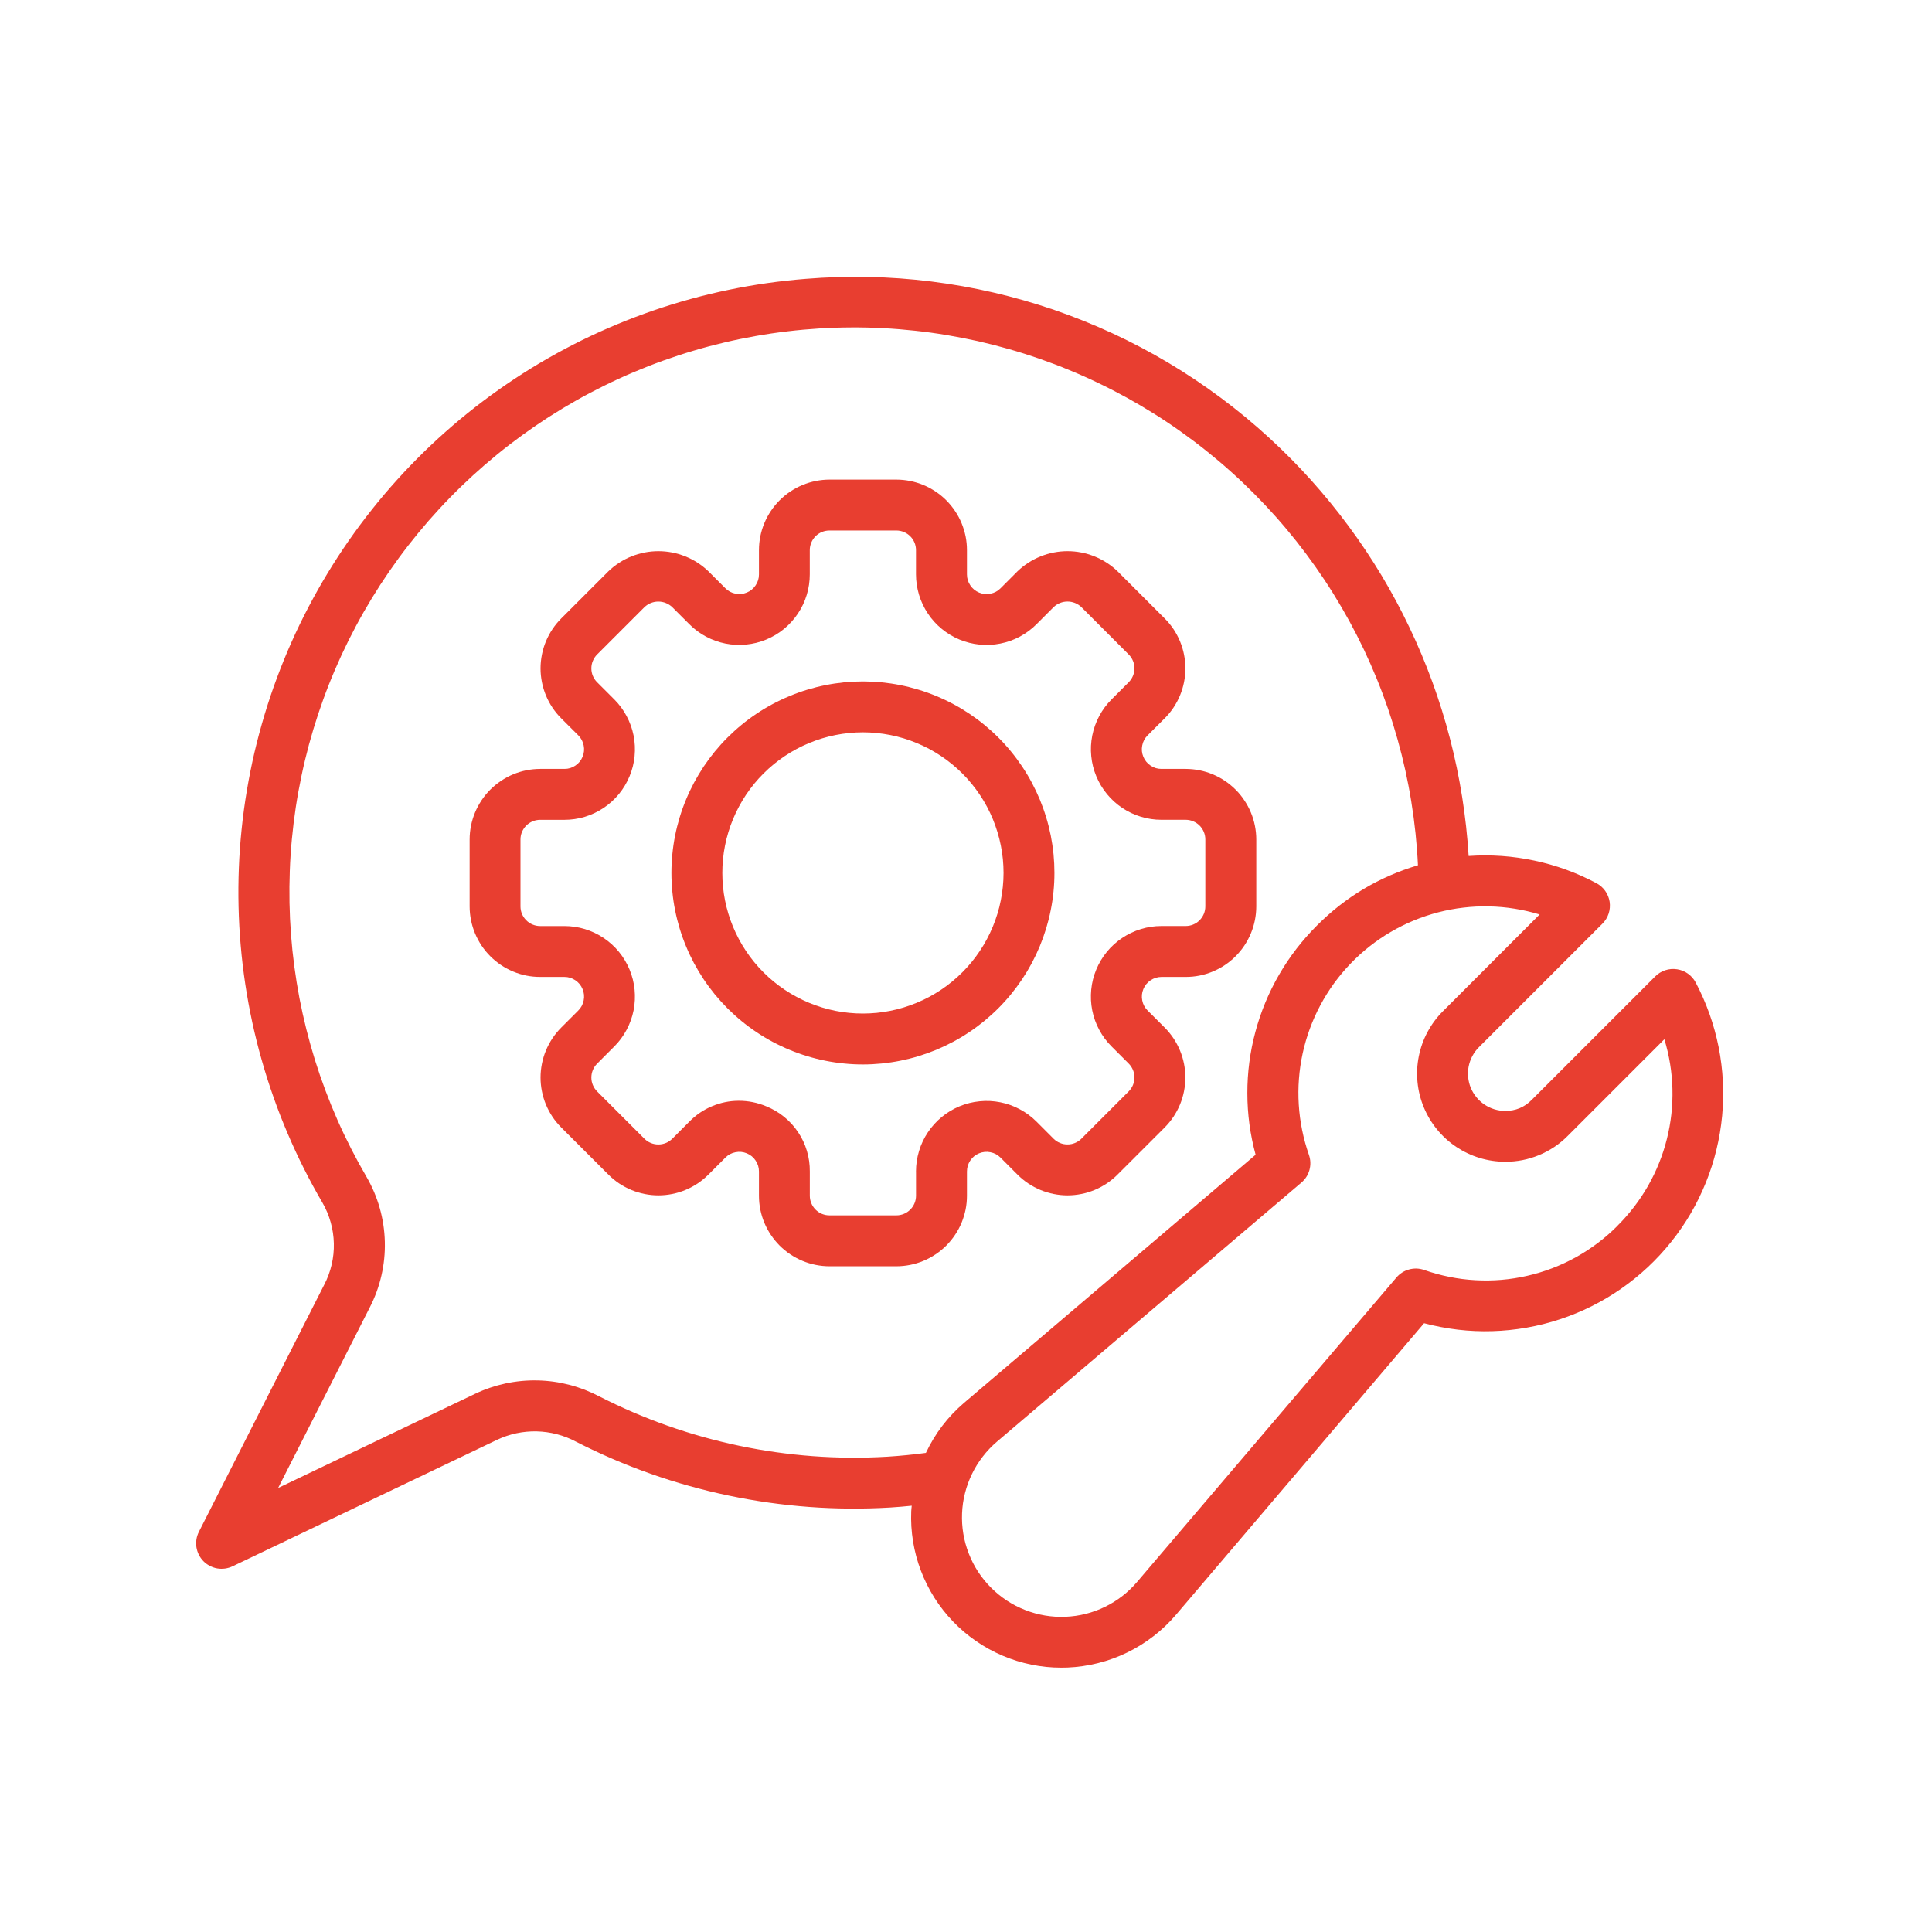
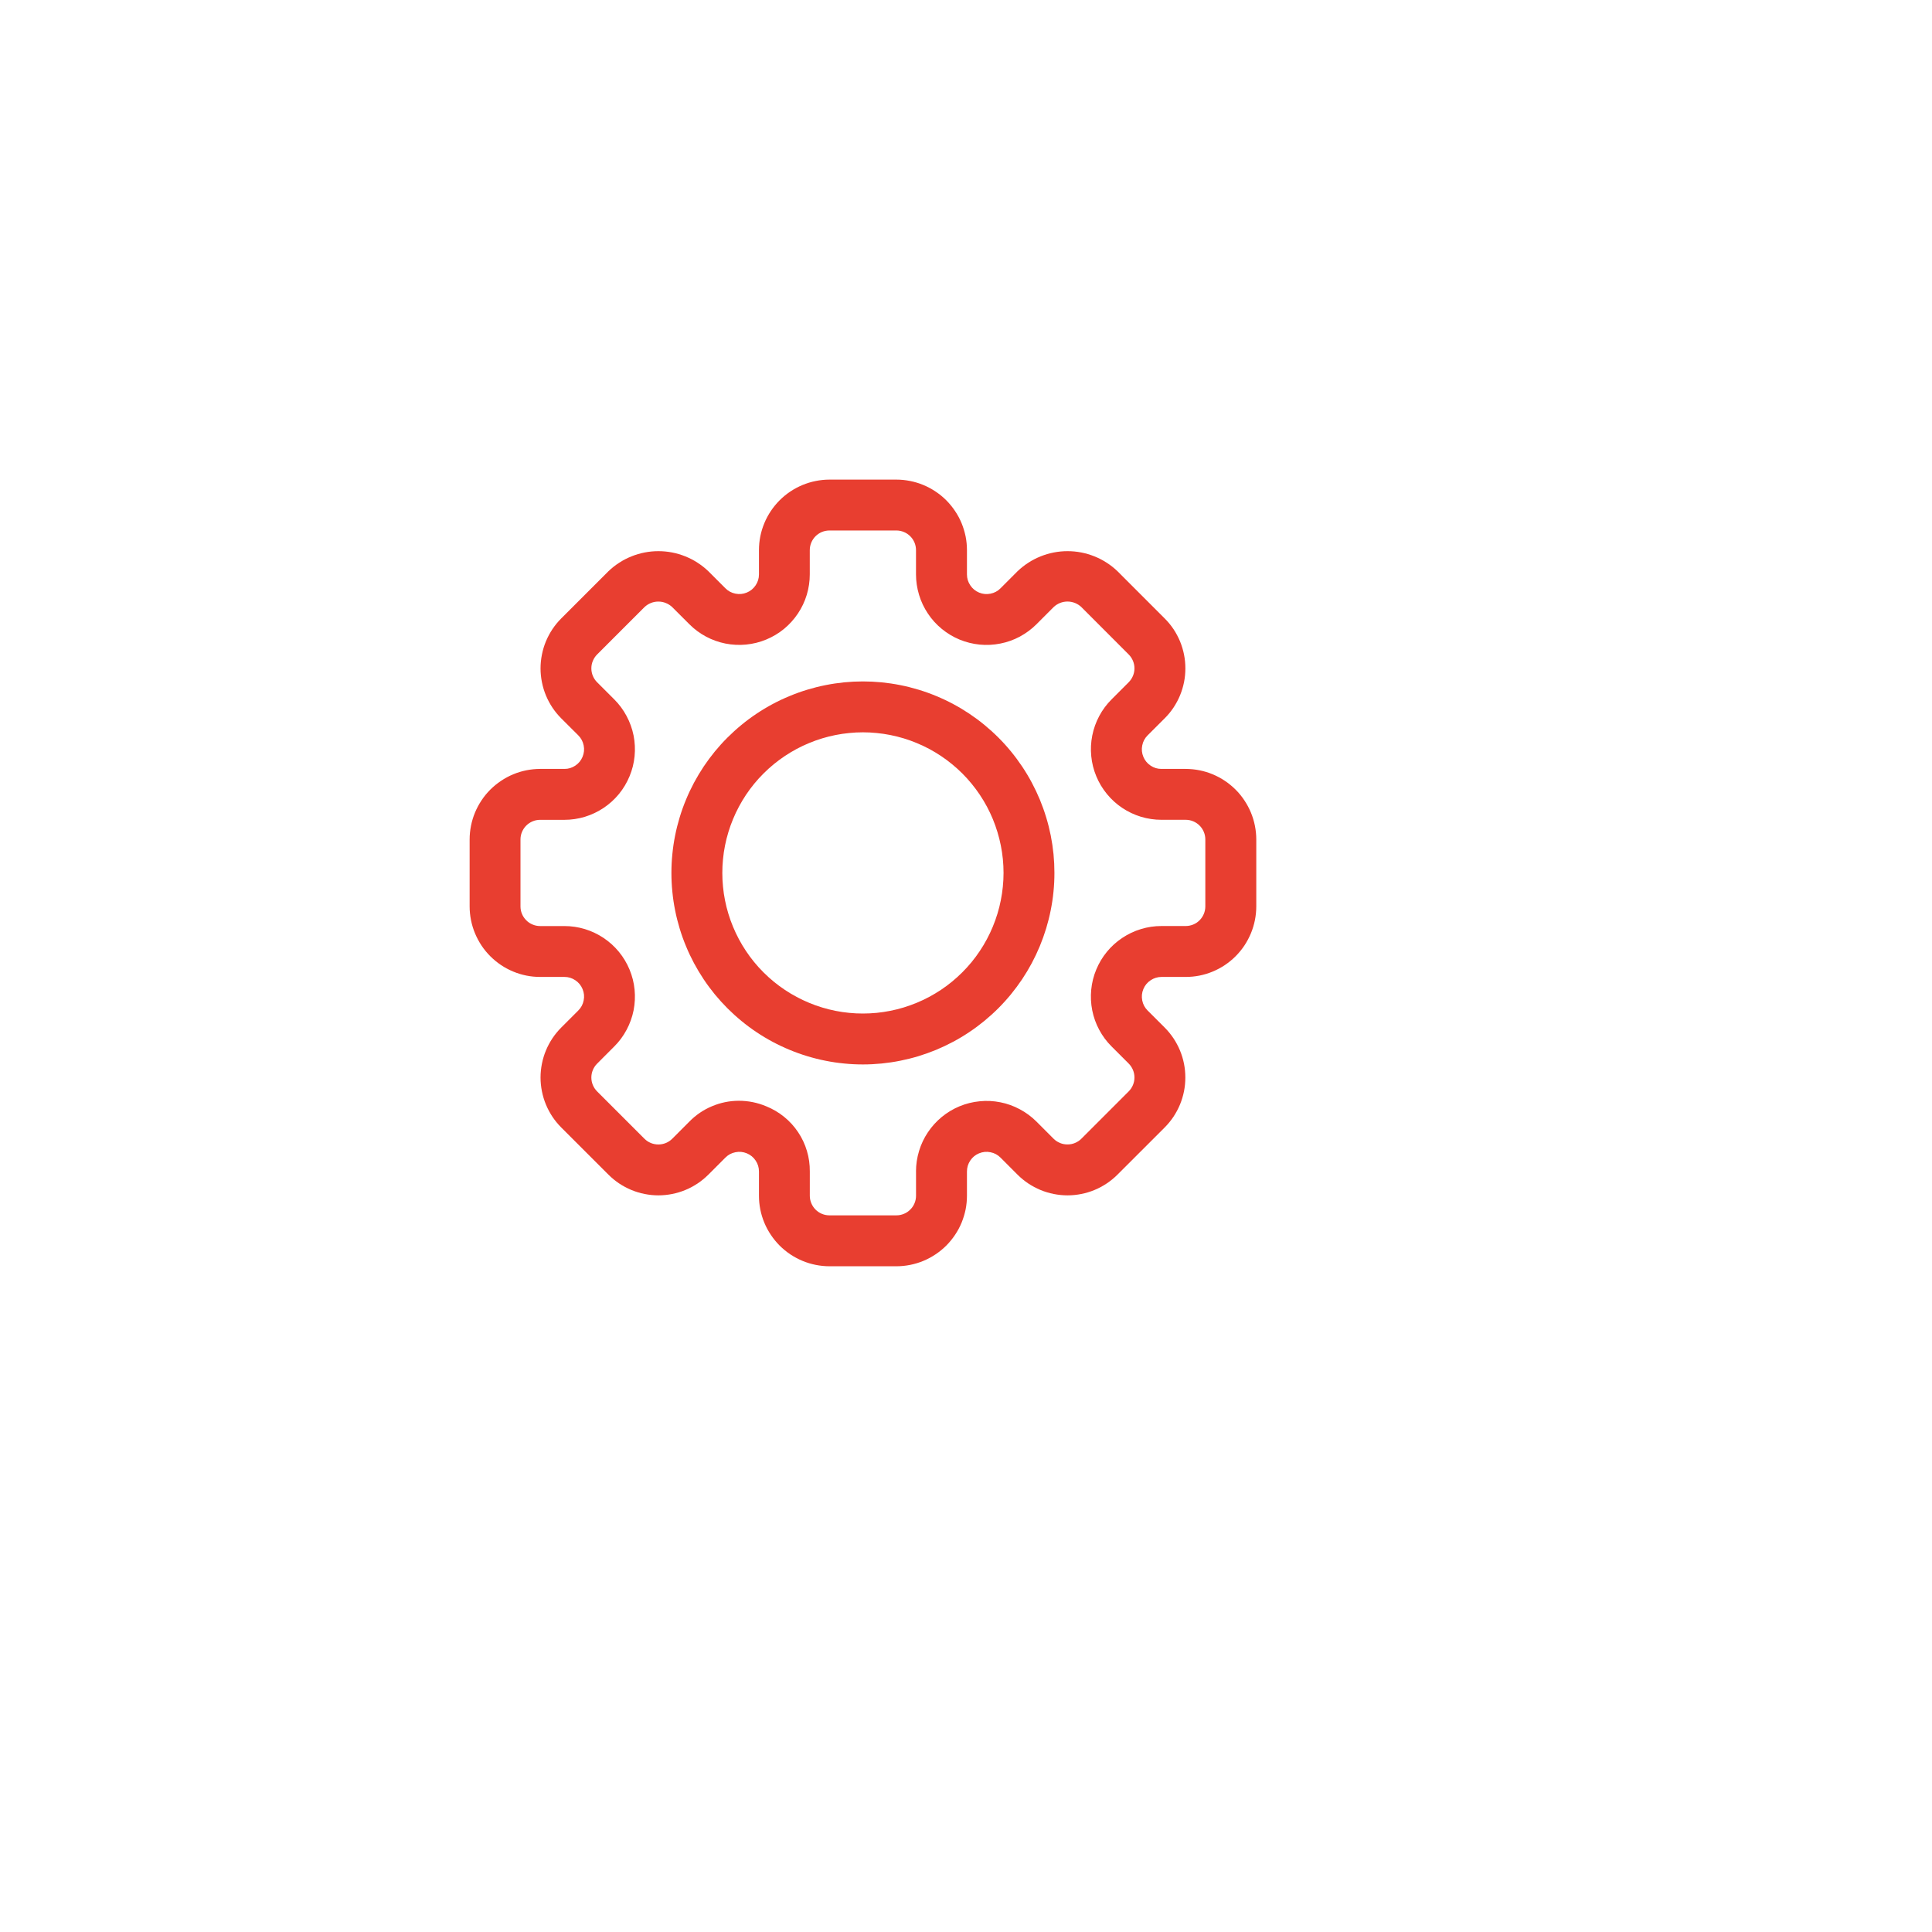
<svg xmlns="http://www.w3.org/2000/svg" width="300" zoomAndPan="magnify" viewBox="0 0 224.88 225" height="300" preserveAspectRatio="xMidYMid meet" version="1.0">
  <defs>
    <clipPath id="1f87fa72ec">
-       <path d="M 22.488 32 L 201 32 L 201 194.168 L 22.488 194.168 Z M 22.488 32 " clip-rule="nonzero" />
-     </clipPath>
+       </clipPath>
  </defs>
  <path fill="#e83e30" d="M 112.551 136.43 C 112.551 135.969 112.68 135.543 112.934 135.16 C 113.191 134.773 113.535 134.492 113.961 134.316 C 114.391 134.141 114.832 134.094 115.285 134.188 C 115.738 134.277 116.129 134.484 116.457 134.812 L 118.449 136.809 C 118.832 137.188 119.246 137.527 119.695 137.828 C 120.145 138.125 120.617 138.379 121.117 138.586 C 121.617 138.793 122.129 138.945 122.66 139.051 C 123.188 139.156 123.723 139.211 124.262 139.211 C 124.801 139.211 125.336 139.156 125.863 139.051 C 126.395 138.945 126.906 138.793 127.406 138.586 C 127.902 138.379 128.379 138.125 128.824 137.828 C 129.273 137.527 129.691 137.188 130.07 136.809 L 135.586 131.297 C 135.965 130.914 136.305 130.5 136.605 130.051 C 136.902 129.602 137.156 129.129 137.363 128.629 C 137.566 128.133 137.723 127.617 137.828 127.09 C 137.934 126.559 137.984 126.027 137.984 125.488 C 137.984 124.949 137.934 124.414 137.828 123.883 C 137.723 123.355 137.566 122.84 137.363 122.344 C 137.156 121.844 136.902 121.371 136.605 120.922 C 136.305 120.473 135.965 120.059 135.586 119.676 L 133.59 117.684 C 133.262 117.355 133.055 116.965 132.965 116.512 C 132.875 116.059 132.918 115.617 133.094 115.191 C 133.273 114.762 133.551 114.418 133.938 114.164 C 134.32 113.906 134.746 113.777 135.207 113.773 L 138.031 113.773 C 138.57 113.773 139.102 113.723 139.633 113.617 C 140.16 113.512 140.676 113.355 141.172 113.148 C 141.672 112.941 142.145 112.688 142.594 112.387 C 143.039 112.09 143.457 111.746 143.836 111.367 C 144.219 110.984 144.559 110.57 144.859 110.121 C 145.156 109.672 145.41 109.199 145.617 108.703 C 145.824 108.203 145.98 107.691 146.086 107.16 C 146.191 106.633 146.246 106.098 146.246 105.559 L 146.246 97.766 C 146.246 97.227 146.191 96.691 146.086 96.164 C 145.98 95.633 145.824 95.121 145.617 94.621 C 145.41 94.125 145.156 93.652 144.855 93.203 C 144.559 92.754 144.219 92.34 143.836 91.957 C 143.453 91.578 143.039 91.238 142.59 90.938 C 142.145 90.637 141.668 90.383 141.172 90.176 C 140.672 89.969 140.16 89.812 139.633 89.707 C 139.102 89.602 138.57 89.551 138.031 89.547 L 135.207 89.547 C 134.746 89.551 134.32 89.422 133.938 89.164 C 133.551 88.906 133.27 88.562 133.094 88.137 C 132.918 87.707 132.871 87.27 132.965 86.812 C 133.055 86.359 133.262 85.969 133.59 85.641 L 135.586 83.648 C 135.969 83.266 136.309 82.852 136.609 82.402 C 136.906 81.953 137.16 81.48 137.367 80.98 C 137.57 80.484 137.727 79.969 137.832 79.441 C 137.938 78.91 137.988 78.379 137.988 77.84 C 137.988 77.301 137.938 76.766 137.832 76.238 C 137.727 75.707 137.57 75.195 137.367 74.695 C 137.16 74.199 136.906 73.723 136.609 73.273 C 136.309 72.828 135.969 72.41 135.586 72.031 L 130.074 66.516 C 129.688 66.148 129.27 65.816 128.816 65.527 C 128.367 65.234 127.891 64.992 127.395 64.793 C 126.898 64.594 126.383 64.441 125.859 64.34 C 125.332 64.238 124.801 64.188 124.266 64.188 C 123.727 64.188 123.195 64.238 122.672 64.34 C 122.145 64.441 121.633 64.594 121.133 64.793 C 120.637 64.992 120.164 65.234 119.711 65.527 C 119.262 65.816 118.84 66.148 118.453 66.516 L 116.457 68.516 C 116.133 68.844 115.742 69.051 115.285 69.141 C 114.832 69.23 114.391 69.188 113.965 69.012 C 113.535 68.832 113.195 68.551 112.938 68.164 C 112.68 67.781 112.551 67.355 112.551 66.895 L 112.551 64.07 C 112.551 63.531 112.5 63 112.395 62.469 C 112.285 61.941 112.129 61.426 111.926 60.93 C 111.719 60.43 111.465 59.957 111.164 59.512 C 110.863 59.062 110.523 58.648 110.145 58.266 C 109.762 57.883 109.348 57.543 108.898 57.246 C 108.449 56.945 107.977 56.691 107.48 56.484 C 106.98 56.277 106.469 56.121 105.938 56.016 C 105.41 55.91 104.875 55.855 104.336 55.855 L 96.543 55.855 C 96.004 55.855 95.469 55.91 94.941 56.016 C 94.41 56.121 93.898 56.277 93.398 56.484 C 92.902 56.691 92.43 56.945 91.98 57.242 C 91.531 57.543 91.117 57.883 90.734 58.266 C 90.355 58.645 90.012 59.062 89.715 59.508 C 89.414 59.957 89.16 60.43 88.953 60.93 C 88.746 61.426 88.59 61.941 88.484 62.469 C 88.379 63 88.328 63.531 88.328 64.07 L 88.328 66.895 C 88.328 67.355 88.199 67.781 87.941 68.164 C 87.684 68.551 87.34 68.832 86.914 69.008 C 86.488 69.184 86.047 69.227 85.59 69.137 C 85.137 69.047 84.746 68.84 84.422 68.512 L 82.426 66.516 C 82.039 66.148 81.617 65.816 81.168 65.527 C 80.719 65.234 80.242 64.992 79.746 64.793 C 79.25 64.594 78.734 64.441 78.211 64.34 C 77.684 64.238 77.152 64.188 76.617 64.188 C 76.082 64.188 75.551 64.238 75.023 64.34 C 74.496 64.441 73.984 64.594 73.488 64.793 C 72.988 64.992 72.516 65.234 72.066 65.527 C 71.613 65.816 71.195 66.148 70.809 66.516 L 65.293 72.031 C 64.914 72.41 64.574 72.828 64.273 73.277 C 63.977 73.723 63.723 74.199 63.516 74.695 C 63.309 75.195 63.156 75.707 63.051 76.238 C 62.945 76.766 62.891 77.301 62.891 77.84 C 62.891 78.379 62.945 78.914 63.051 79.441 C 63.156 79.973 63.309 80.484 63.516 80.984 C 63.723 81.484 63.977 81.957 64.273 82.406 C 64.574 82.855 64.914 83.27 65.293 83.652 L 67.289 85.641 C 67.617 85.969 67.824 86.359 67.914 86.812 C 68.008 87.27 67.961 87.707 67.785 88.137 C 67.609 88.562 67.328 88.906 66.941 89.164 C 66.559 89.422 66.133 89.551 65.672 89.547 L 62.848 89.547 C 62.309 89.551 61.777 89.602 61.246 89.707 C 60.719 89.812 60.207 89.969 59.707 90.176 C 59.211 90.383 58.734 90.637 58.289 90.938 C 57.84 91.238 57.426 91.578 57.043 91.957 C 56.66 92.34 56.32 92.754 56.023 93.203 C 55.723 93.652 55.469 94.125 55.262 94.621 C 55.055 95.121 54.898 95.633 54.793 96.164 C 54.688 96.691 54.633 97.227 54.633 97.766 L 54.633 105.559 C 54.633 106.098 54.688 106.633 54.793 107.16 C 54.898 107.691 55.055 108.203 55.262 108.703 C 55.469 109.199 55.723 109.672 56.02 110.121 C 56.32 110.57 56.66 110.984 57.043 111.367 C 57.426 111.746 57.84 112.09 58.285 112.387 C 58.734 112.688 59.207 112.941 59.707 113.148 C 60.203 113.355 60.719 113.512 61.246 113.617 C 61.777 113.723 62.309 113.773 62.848 113.773 L 65.672 113.773 C 66.133 113.773 66.559 113.902 66.941 114.16 C 67.328 114.418 67.609 114.762 67.785 115.188 C 67.961 115.613 68.008 116.055 67.914 116.508 C 67.824 116.965 67.617 117.355 67.289 117.68 L 65.293 119.676 C 64.914 120.059 64.574 120.473 64.273 120.922 C 63.977 121.371 63.723 121.844 63.516 122.344 C 63.309 122.84 63.156 123.355 63.051 123.883 C 62.945 124.414 62.891 124.945 62.891 125.488 C 62.891 126.027 62.945 126.559 63.051 127.09 C 63.156 127.617 63.309 128.133 63.516 128.629 C 63.723 129.129 63.977 129.602 64.273 130.051 C 64.574 130.5 64.914 130.914 65.293 131.297 L 70.809 136.809 C 71.188 137.188 71.605 137.527 72.051 137.828 C 72.5 138.125 72.977 138.379 73.473 138.586 C 73.973 138.793 74.484 138.945 75.016 139.051 C 75.543 139.156 76.078 139.211 76.617 139.211 C 77.156 139.211 77.691 139.156 78.219 139.051 C 78.746 138.945 79.262 138.793 79.758 138.586 C 80.258 138.379 80.73 138.125 81.18 137.828 C 81.629 137.527 82.043 137.188 82.426 136.809 L 84.422 134.812 C 84.746 134.484 85.137 134.277 85.59 134.188 C 86.047 134.094 86.488 134.141 86.914 134.316 C 87.34 134.492 87.684 134.773 87.941 135.16 C 88.199 135.543 88.328 135.969 88.328 136.43 L 88.328 139.254 C 88.328 139.793 88.379 140.324 88.484 140.855 C 88.59 141.383 88.746 141.898 88.953 142.395 C 89.16 142.895 89.414 143.367 89.715 143.812 C 90.012 144.262 90.355 144.676 90.734 145.059 C 91.117 145.441 91.531 145.781 91.98 146.082 C 92.43 146.379 92.902 146.633 93.398 146.84 C 93.898 147.047 94.41 147.203 94.941 147.309 C 95.469 147.414 96.004 147.469 96.543 147.469 L 104.336 147.469 C 104.875 147.469 105.41 147.414 105.938 147.309 C 106.469 147.203 106.98 147.047 107.48 146.84 C 107.977 146.633 108.449 146.379 108.898 146.078 C 109.348 145.781 109.762 145.438 110.145 145.059 C 110.523 144.676 110.863 144.262 111.164 143.812 C 111.465 143.367 111.719 142.891 111.926 142.395 C 112.129 141.895 112.285 141.383 112.395 140.855 C 112.5 140.324 112.551 139.793 112.551 139.254 Z M 106.621 136.43 L 106.621 139.254 C 106.621 139.555 106.562 139.848 106.445 140.129 C 106.332 140.406 106.164 140.656 105.949 140.867 C 105.738 141.082 105.488 141.25 105.211 141.363 C 104.93 141.48 104.637 141.539 104.332 141.539 L 96.539 141.539 C 96.234 141.539 95.945 141.48 95.664 141.367 C 95.383 141.25 95.137 141.086 94.922 140.871 C 94.707 140.656 94.543 140.406 94.426 140.129 C 94.309 139.848 94.25 139.555 94.25 139.254 L 94.25 136.43 C 94.258 135.617 94.148 134.816 93.914 134.039 C 93.684 133.258 93.34 132.527 92.887 131.852 C 92.434 131.172 91.891 130.578 91.258 130.066 C 90.625 129.551 89.93 129.145 89.176 128.84 C 88.152 128.41 87.086 128.195 85.98 128.195 C 84.895 128.199 83.855 128.41 82.859 128.832 C 81.859 129.25 80.98 129.848 80.223 130.621 L 78.23 132.617 C 78.016 132.832 77.766 132.996 77.484 133.113 C 77.207 133.227 76.914 133.285 76.609 133.285 C 76.309 133.285 76.016 133.227 75.734 133.113 C 75.453 132.996 75.207 132.832 74.992 132.617 L 69.48 127.105 C 69.266 126.891 69.102 126.645 68.984 126.363 C 68.867 126.082 68.809 125.793 68.809 125.488 C 68.809 125.184 68.867 124.895 68.984 124.613 C 69.102 124.332 69.266 124.086 69.48 123.871 L 71.473 121.875 C 72.051 121.301 72.527 120.656 72.91 119.938 C 73.293 119.223 73.566 118.465 73.727 117.668 C 73.883 116.871 73.922 116.066 73.844 115.258 C 73.766 114.449 73.57 113.672 73.258 112.918 C 72.945 112.168 72.535 111.48 72.02 110.852 C 71.504 110.223 70.906 109.684 70.23 109.23 C 69.555 108.781 68.828 108.438 68.051 108.199 C 67.273 107.965 66.477 107.848 65.664 107.848 L 62.844 107.848 C 62.539 107.848 62.25 107.789 61.969 107.672 C 61.688 107.559 61.441 107.391 61.227 107.176 C 61.012 106.961 60.844 106.715 60.73 106.434 C 60.613 106.156 60.555 105.863 60.555 105.559 L 60.555 97.766 C 60.555 97.461 60.613 97.168 60.73 96.891 C 60.848 96.609 61.012 96.363 61.227 96.148 C 61.441 95.934 61.688 95.77 61.969 95.652 C 62.25 95.535 62.539 95.477 62.844 95.477 L 65.664 95.477 C 66.477 95.477 67.273 95.359 68.051 95.125 C 68.828 94.887 69.555 94.543 70.23 94.094 C 70.906 93.641 71.504 93.102 72.02 92.473 C 72.535 91.844 72.945 91.156 73.258 90.402 C 73.57 89.652 73.766 88.875 73.844 88.066 C 73.922 87.254 73.883 86.453 73.727 85.656 C 73.566 84.859 73.293 84.102 72.91 83.387 C 72.527 82.668 72.051 82.023 71.473 81.449 L 69.48 79.457 C 69.266 79.242 69.102 78.996 68.984 78.715 C 68.867 78.434 68.809 78.141 68.809 77.84 C 68.809 77.535 68.867 77.242 68.984 76.965 C 69.102 76.684 69.266 76.434 69.48 76.219 L 74.992 70.707 C 75.211 70.5 75.457 70.34 75.738 70.227 C 76.02 70.113 76.309 70.059 76.609 70.059 C 76.91 70.059 77.203 70.113 77.48 70.227 C 77.762 70.34 78.012 70.5 78.23 70.707 L 80.223 72.699 C 80.797 73.273 81.441 73.754 82.16 74.137 C 82.875 74.52 83.633 74.789 84.43 74.949 C 85.227 75.105 86.027 75.145 86.836 75.066 C 87.645 74.984 88.426 74.793 89.176 74.48 C 89.926 74.168 90.617 73.758 91.246 73.242 C 91.871 72.727 92.41 72.129 92.863 71.453 C 93.316 70.777 93.66 70.051 93.895 69.273 C 94.129 68.496 94.246 67.703 94.246 66.891 L 94.246 64.07 C 94.246 63.766 94.305 63.473 94.422 63.191 C 94.539 62.914 94.703 62.664 94.918 62.449 C 95.133 62.238 95.379 62.07 95.66 61.953 C 95.941 61.84 96.234 61.781 96.535 61.781 L 104.332 61.781 C 104.633 61.781 104.926 61.84 105.207 61.957 C 105.484 62.07 105.734 62.238 105.949 62.453 C 106.164 62.668 106.328 62.914 106.445 63.195 C 106.559 63.473 106.617 63.766 106.617 64.07 L 106.617 66.891 C 106.617 67.703 106.738 68.496 106.973 69.277 C 107.207 70.055 107.551 70.781 108.004 71.457 C 108.453 72.133 108.992 72.727 109.621 73.242 C 110.25 73.758 110.938 74.172 111.688 74.484 C 112.441 74.793 113.219 74.988 114.027 75.07 C 114.836 75.148 115.641 75.109 116.438 74.949 C 117.234 74.793 117.992 74.523 118.707 74.141 C 119.422 73.754 120.07 73.277 120.645 72.703 L 122.641 70.703 C 122.859 70.496 123.109 70.336 123.387 70.223 C 123.668 70.113 123.957 70.055 124.258 70.055 C 124.562 70.055 124.852 70.113 125.133 70.223 C 125.41 70.336 125.66 70.496 125.879 70.703 L 131.387 76.219 C 131.602 76.434 131.766 76.68 131.883 76.961 C 132 77.242 132.059 77.531 132.059 77.836 C 132.059 78.141 132 78.43 131.883 78.711 C 131.766 78.992 131.602 79.238 131.387 79.453 L 129.395 81.449 C 128.82 82.023 128.34 82.668 127.957 83.387 C 127.574 84.102 127.305 84.859 127.145 85.656 C 126.988 86.453 126.945 87.254 127.027 88.062 C 127.105 88.871 127.301 89.652 127.613 90.402 C 127.922 91.152 128.336 91.84 128.852 92.469 C 129.367 93.098 129.961 93.637 130.637 94.09 C 131.312 94.539 132.039 94.883 132.816 95.121 C 133.594 95.355 134.391 95.473 135.203 95.473 L 138.023 95.473 C 138.328 95.473 138.617 95.531 138.898 95.648 C 139.18 95.766 139.426 95.93 139.641 96.145 C 139.855 96.359 140.02 96.605 140.137 96.887 C 140.254 97.168 140.312 97.457 140.312 97.762 L 140.312 105.555 C 140.312 105.859 140.254 106.152 140.137 106.434 C 140.02 106.711 139.855 106.961 139.641 107.176 C 139.426 107.391 139.18 107.555 138.898 107.672 C 138.617 107.785 138.328 107.844 138.023 107.844 L 135.203 107.844 C 134.391 107.844 133.594 107.961 132.816 108.199 C 132.039 108.434 131.312 108.777 130.637 109.23 C 129.961 109.68 129.363 110.219 128.848 110.848 C 128.332 111.477 127.922 112.164 127.609 112.918 C 127.297 113.668 127.102 114.449 127.023 115.258 C 126.945 116.066 126.984 116.867 127.141 117.664 C 127.301 118.461 127.57 119.219 127.957 119.938 C 128.34 120.652 128.816 121.297 129.395 121.871 L 131.387 123.863 C 131.602 124.078 131.766 124.328 131.883 124.605 C 132 124.887 132.059 125.18 132.059 125.484 C 132.059 125.789 132 126.078 131.883 126.359 C 131.766 126.641 131.602 126.887 131.387 127.102 L 125.879 132.613 C 125.664 132.828 125.414 132.992 125.133 133.109 C 124.855 133.227 124.562 133.281 124.258 133.281 C 123.953 133.281 123.664 133.227 123.383 133.109 C 123.102 132.992 122.852 132.828 122.637 132.613 L 120.645 130.617 C 120.07 130.043 119.422 129.566 118.707 129.184 C 117.992 128.801 117.234 128.527 116.438 128.371 C 115.641 128.211 114.84 128.172 114.031 128.254 C 113.223 128.332 112.441 128.527 111.691 128.836 C 110.941 129.148 110.25 129.562 109.621 130.078 C 108.996 130.594 108.457 131.188 108.004 131.863 C 107.551 132.539 107.207 133.266 106.973 134.043 C 106.738 134.82 106.617 135.613 106.617 136.426 Z M 106.621 136.43 " fill-opacity="1" fill-rule="nonzero" />
  <path fill="#e83e30" d="M 122.738 101.66 C 122.738 100.93 122.703 100.203 122.633 99.477 C 122.559 98.75 122.453 98.027 122.312 97.312 C 122.168 96.594 121.992 95.887 121.777 95.188 C 121.566 94.488 121.32 93.801 121.043 93.129 C 120.762 92.453 120.449 91.793 120.105 91.148 C 119.762 90.504 119.387 89.879 118.98 89.27 C 118.574 88.664 118.141 88.078 117.676 87.512 C 117.215 86.949 116.723 86.406 116.207 85.891 C 115.691 85.375 115.148 84.887 114.586 84.422 C 114.02 83.957 113.434 83.523 112.828 83.117 C 112.219 82.711 111.594 82.336 110.949 81.992 C 110.305 81.648 109.645 81.336 108.973 81.059 C 108.297 80.777 107.609 80.531 106.91 80.32 C 106.211 80.109 105.504 79.93 104.789 79.789 C 104.07 79.645 103.348 79.539 102.621 79.465 C 101.895 79.395 101.168 79.359 100.438 79.359 C 99.707 79.359 98.977 79.395 98.25 79.465 C 97.523 79.539 96.801 79.645 96.086 79.789 C 95.367 79.93 94.66 80.109 93.961 80.32 C 93.262 80.531 92.578 80.777 91.902 81.059 C 91.227 81.336 90.566 81.648 89.922 81.992 C 89.277 82.336 88.652 82.711 88.047 83.117 C 87.438 83.523 86.852 83.957 86.289 84.422 C 85.723 84.887 85.184 85.375 84.668 85.891 C 84.148 86.406 83.66 86.949 83.195 87.512 C 82.734 88.078 82.297 88.664 81.891 89.27 C 81.488 89.879 81.113 90.504 80.766 91.148 C 80.422 91.793 80.109 92.453 79.832 93.129 C 79.551 93.801 79.305 94.488 79.094 95.188 C 78.883 95.887 78.703 96.594 78.562 97.312 C 78.418 98.027 78.312 98.75 78.242 99.477 C 78.168 100.203 78.133 100.93 78.133 101.66 C 78.133 102.391 78.168 103.121 78.242 103.848 C 78.312 104.574 78.418 105.297 78.562 106.012 C 78.703 106.73 78.883 107.438 79.094 108.137 C 79.305 108.836 79.551 109.523 79.832 110.195 C 80.109 110.871 80.422 111.531 80.766 112.176 C 81.113 112.82 81.488 113.445 81.891 114.051 C 82.297 114.66 82.734 115.246 83.195 115.812 C 83.66 116.375 84.148 116.914 84.668 117.434 C 85.184 117.949 85.723 118.438 86.289 118.902 C 86.852 119.367 87.438 119.801 88.047 120.207 C 88.652 120.613 89.277 120.988 89.922 121.332 C 90.566 121.676 91.227 121.988 91.902 122.266 C 92.578 122.547 93.262 122.793 93.961 123.004 C 94.66 123.215 95.367 123.395 96.086 123.535 C 96.801 123.68 97.523 123.785 98.25 123.855 C 98.977 123.93 99.707 123.965 100.438 123.965 C 101.168 123.965 101.895 123.926 102.621 123.855 C 103.348 123.781 104.07 123.676 104.785 123.531 C 105.5 123.387 106.211 123.211 106.906 123 C 107.605 122.785 108.293 122.539 108.969 122.262 C 109.641 121.98 110.301 121.668 110.945 121.324 C 111.59 120.98 112.215 120.605 112.82 120.199 C 113.43 119.793 114.016 119.355 114.578 118.895 C 115.141 118.43 115.684 117.941 116.199 117.426 C 116.715 116.91 117.207 116.367 117.668 115.805 C 118.133 115.238 118.566 114.652 118.973 114.047 C 119.379 113.438 119.754 112.812 120.098 112.172 C 120.441 111.527 120.754 110.867 121.035 110.191 C 121.312 109.52 121.559 108.832 121.773 108.133 C 121.984 107.434 122.164 106.727 122.305 106.012 C 122.449 105.297 122.559 104.574 122.629 103.848 C 122.703 103.121 122.738 102.391 122.738 101.66 Z M 100.438 118.035 C 99.898 118.035 99.363 118.012 98.832 117.957 C 98.297 117.906 97.77 117.828 97.242 117.723 C 96.715 117.617 96.195 117.488 95.684 117.332 C 95.168 117.176 94.664 116.996 94.172 116.789 C 93.676 116.586 93.191 116.355 92.719 116.102 C 92.246 115.852 91.785 115.574 91.34 115.277 C 90.895 114.98 90.461 114.66 90.047 114.32 C 89.633 113.98 89.238 113.621 88.859 113.242 C 88.477 112.863 88.117 112.465 87.777 112.051 C 87.438 111.637 87.117 111.207 86.82 110.758 C 86.523 110.312 86.246 109.855 85.996 109.383 C 85.742 108.906 85.512 108.426 85.309 107.93 C 85.102 107.434 84.922 106.93 84.766 106.414 C 84.609 105.902 84.48 105.383 84.375 104.855 C 84.27 104.332 84.191 103.801 84.141 103.266 C 84.086 102.734 84.062 102.199 84.062 101.66 C 84.062 101.125 84.086 100.59 84.141 100.059 C 84.191 99.523 84.27 98.992 84.375 98.469 C 84.48 97.941 84.609 97.422 84.766 96.91 C 84.922 96.395 85.102 95.891 85.309 95.395 C 85.512 94.898 85.742 94.414 85.996 93.941 C 86.246 93.469 86.523 93.012 86.82 92.562 C 87.117 92.117 87.438 91.688 87.777 91.273 C 88.117 90.859 88.477 90.461 88.859 90.082 C 89.238 89.703 89.633 89.344 90.047 89.004 C 90.461 88.664 90.895 88.344 91.34 88.047 C 91.785 87.75 92.246 87.473 92.719 87.219 C 93.191 86.969 93.676 86.738 94.172 86.535 C 94.664 86.328 95.168 86.148 95.684 85.992 C 96.195 85.836 96.715 85.707 97.242 85.602 C 97.77 85.496 98.297 85.418 98.832 85.367 C 99.363 85.312 99.898 85.285 100.438 85.285 C 100.973 85.285 101.508 85.312 102.043 85.367 C 102.574 85.418 103.105 85.496 103.633 85.602 C 104.156 85.707 104.676 85.836 105.191 85.992 C 105.703 86.148 106.207 86.328 106.703 86.535 C 107.199 86.738 107.684 86.969 108.156 87.219 C 108.629 87.473 109.09 87.75 109.535 88.047 C 109.98 88.344 110.41 88.664 110.824 89.004 C 111.238 89.344 111.637 89.703 112.016 90.082 C 112.395 90.461 112.754 90.859 113.094 91.273 C 113.434 91.688 113.754 92.117 114.051 92.562 C 114.352 93.012 114.625 93.469 114.879 93.941 C 115.133 94.414 115.359 94.898 115.566 95.395 C 115.77 95.891 115.949 96.395 116.105 96.91 C 116.262 97.422 116.391 97.941 116.496 98.469 C 116.602 98.992 116.68 99.523 116.734 100.059 C 116.785 100.59 116.812 101.125 116.812 101.66 C 116.812 102.199 116.785 102.734 116.73 103.266 C 116.68 103.801 116.598 104.328 116.492 104.855 C 116.391 105.383 116.258 105.902 116.102 106.414 C 115.945 106.926 115.766 107.43 115.559 107.926 C 115.355 108.422 115.125 108.906 114.871 109.379 C 114.621 109.852 114.344 110.309 114.047 110.754 C 113.75 111.199 113.43 111.633 113.09 112.047 C 112.75 112.461 112.391 112.855 112.012 113.234 C 111.633 113.613 111.234 113.973 110.82 114.316 C 110.406 114.656 109.977 114.973 109.531 115.273 C 109.086 115.57 108.625 115.844 108.152 116.098 C 107.68 116.352 107.195 116.582 106.699 116.785 C 106.203 116.992 105.699 117.172 105.188 117.328 C 104.676 117.484 104.156 117.613 103.629 117.719 C 103.105 117.824 102.574 117.902 102.039 117.957 C 101.508 118.008 100.973 118.035 100.438 118.035 Z M 100.438 118.035 " fill-opacity="1" fill-rule="nonzero" />
  <g clip-path="url(#1f87fa72ec)">
    <path fill="#e83e30" d="M 195.242 112.879 C 194.777 112.809 194.32 112.848 193.875 112.992 C 193.43 113.141 193.039 113.379 192.707 113.711 L 178.305 128.109 C 177.457 128.961 176.434 129.383 175.234 129.375 C 174.805 129.375 174.387 129.312 173.977 129.188 C 173.566 129.062 173.184 128.879 172.828 128.641 C 172.473 128.402 172.156 128.117 171.887 127.785 C 171.613 127.453 171.395 127.09 171.23 126.695 C 171.066 126.297 170.965 125.887 170.922 125.461 C 170.879 125.035 170.898 124.609 170.98 124.191 C 171.066 123.77 171.207 123.371 171.406 122.992 C 171.609 122.613 171.859 122.27 172.16 121.969 L 186.562 107.566 C 186.727 107.402 186.867 107.223 186.992 107.023 C 187.113 106.824 187.207 106.617 187.281 106.398 C 187.355 106.176 187.398 105.949 187.418 105.719 C 187.438 105.488 187.43 105.258 187.398 105.027 C 187.363 104.801 187.301 104.578 187.215 104.363 C 187.129 104.148 187.016 103.945 186.883 103.754 C 186.75 103.566 186.594 103.395 186.422 103.242 C 186.246 103.09 186.055 102.957 185.852 102.852 C 183.566 101.637 181.164 100.762 178.637 100.227 C 176.105 99.688 173.555 99.508 170.977 99.688 C 170.691 95.078 169.973 90.535 168.816 86.062 C 167.66 81.59 166.086 77.27 164.098 73.098 C 162.113 68.926 159.746 64.984 156.996 61.27 C 154.25 57.555 151.176 54.137 147.773 51.012 C 145.969 49.355 144.082 47.793 142.117 46.332 C 140.152 44.867 138.117 43.508 136.012 42.254 C 133.906 41 131.742 39.859 129.52 38.828 C 127.293 37.801 125.023 36.887 122.707 36.09 C 120.387 35.297 118.035 34.621 115.648 34.07 C 113.262 33.516 110.852 33.09 108.418 32.785 C 105.988 32.48 103.547 32.305 101.098 32.254 C 98.648 32.203 96.203 32.277 93.758 32.477 C 92.254 32.594 90.754 32.762 89.262 32.973 C 87.766 33.188 86.281 33.445 84.801 33.754 C 83.324 34.059 81.859 34.41 80.402 34.812 C 78.945 35.211 77.504 35.656 76.078 36.145 C 74.652 36.637 73.238 37.172 71.848 37.75 C 70.453 38.328 69.078 38.953 67.723 39.617 C 66.371 40.285 65.039 40.992 63.73 41.742 C 62.418 42.492 61.133 43.285 59.875 44.117 C 58.617 44.949 57.383 45.82 56.18 46.727 C 54.973 47.637 53.801 48.582 52.656 49.566 C 51.512 50.551 50.398 51.57 49.316 52.625 C 48.238 53.68 47.191 54.766 46.18 55.887 C 45.168 57.004 44.191 58.156 43.254 59.34 C 42.316 60.52 41.414 61.73 40.551 62.969 C 39.691 64.207 38.867 65.473 38.086 66.762 C 37.301 68.055 36.562 69.367 35.863 70.703 C 35.16 72.043 34.504 73.398 33.891 74.777 C 33.277 76.156 32.707 77.555 32.184 78.969 C 31.656 80.383 31.176 81.816 30.742 83.262 C 30.309 84.707 29.918 86.164 29.574 87.633 C 29.234 89.102 28.938 90.582 28.688 92.07 C 28.438 93.559 28.234 95.055 28.082 96.555 C 27.926 98.055 27.816 99.562 27.758 101.07 C 27.699 102.578 27.688 104.086 27.723 105.594 C 27.758 107.105 27.84 108.609 27.973 110.113 C 28.102 111.617 28.281 113.113 28.504 114.609 C 28.73 116.102 29.004 117.582 29.32 119.059 C 29.641 120.535 30.004 121.996 30.418 123.449 C 30.828 124.902 31.285 126.34 31.789 127.762 C 32.289 129.188 32.836 130.594 33.43 131.98 C 34.02 133.371 34.652 134.738 35.332 136.086 C 36.008 137.434 36.73 138.762 37.492 140.062 C 37.91 140.785 38.23 141.551 38.453 142.352 C 38.68 143.156 38.801 143.973 38.82 144.809 C 38.84 145.645 38.754 146.465 38.566 147.277 C 38.375 148.09 38.09 148.867 37.703 149.609 L 23.105 178.391 C 22.965 178.668 22.867 178.961 22.82 179.266 C 22.77 179.57 22.77 179.879 22.816 180.184 C 22.863 180.488 22.957 180.781 23.094 181.059 C 23.23 181.336 23.41 181.586 23.625 181.809 C 23.844 182.031 24.09 182.211 24.363 182.355 C 24.637 182.5 24.926 182.602 25.23 182.656 C 25.535 182.707 25.844 182.715 26.148 182.672 C 26.457 182.629 26.75 182.543 27.027 182.41 L 57.832 167.68 C 58.555 167.336 59.305 167.086 60.086 166.918 C 60.863 166.754 61.652 166.68 62.453 166.699 C 63.25 166.719 64.035 166.832 64.805 167.031 C 65.578 167.234 66.316 167.523 67.02 167.898 C 72.664 170.781 78.59 172.871 84.793 174.172 C 91 175.473 97.266 175.938 103.594 175.566 C 104.453 175.516 105.289 175.438 106.121 175.355 C 106.102 175.574 106.07 175.789 106.062 176.008 C 106.039 176.598 106.043 177.184 106.078 177.77 C 106.117 178.359 106.18 178.941 106.273 179.523 C 106.371 180.102 106.492 180.676 106.645 181.246 C 106.797 181.812 106.977 182.371 107.188 182.922 C 107.395 183.473 107.629 184.008 107.895 184.535 C 108.156 185.062 108.445 185.574 108.758 186.07 C 109.074 186.566 109.41 187.047 109.773 187.508 C 110.137 187.973 110.523 188.414 110.93 188.84 C 111.336 189.262 111.766 189.664 112.211 190.047 C 112.66 190.426 113.125 190.785 113.609 191.117 C 114.094 191.453 114.594 191.762 115.109 192.047 C 115.625 192.328 116.152 192.586 116.691 192.816 C 117.234 193.047 117.785 193.25 118.348 193.426 C 118.906 193.598 119.477 193.746 120.055 193.863 C 120.629 193.98 121.211 194.07 121.793 194.129 C 122.379 194.188 122.965 194.215 123.555 194.215 C 123.789 194.215 124.02 194.215 124.25 194.203 C 125.461 194.152 126.648 193.98 127.824 193.684 C 128.996 193.391 130.125 192.977 131.215 192.449 C 132.301 191.922 133.324 191.285 134.277 190.547 C 135.234 189.809 136.105 188.977 136.891 188.059 L 165.789 154.102 C 167.082 154.445 168.395 154.695 169.727 154.852 C 171.055 155.008 172.391 155.066 173.727 155.027 C 175.066 154.988 176.395 154.852 177.715 154.621 C 179.031 154.391 180.328 154.066 181.602 153.645 C 182.871 153.227 184.105 152.719 185.305 152.121 C 186.504 151.52 187.652 150.84 188.75 150.074 C 189.848 149.309 190.887 148.469 191.863 147.555 C 192.844 146.637 193.746 145.656 194.582 144.609 C 195.418 143.562 196.172 142.461 196.848 141.305 C 197.523 140.148 198.109 138.949 198.609 137.707 C 199.113 136.465 199.52 135.191 199.836 133.891 C 200.152 132.59 200.375 131.273 200.5 129.941 C 200.625 128.605 200.652 127.27 200.586 125.934 C 200.516 124.598 200.352 123.27 200.094 121.957 C 199.832 120.645 199.477 119.355 199.031 118.094 C 198.582 116.832 198.047 115.609 197.422 114.426 C 197.203 114.008 196.898 113.664 196.516 113.391 C 196.133 113.117 195.707 112.949 195.242 112.879 Z M 103.254 169.648 C 97.453 169.988 91.707 169.562 86.02 168.371 C 80.332 167.176 74.898 165.262 69.723 162.617 C 68.613 162.035 67.449 161.586 66.234 161.27 C 65.02 160.957 63.781 160.785 62.527 160.762 C 61.273 160.734 60.031 160.855 58.805 161.117 C 57.578 161.383 56.395 161.785 55.262 162.324 L 32.332 173.289 L 43.004 152.262 C 43.613 151.078 44.066 149.84 44.363 148.543 C 44.66 147.246 44.793 145.934 44.758 144.602 C 44.723 143.273 44.527 141.969 44.164 140.688 C 43.801 139.41 43.285 138.195 42.617 137.043 C 41.992 135.973 41.398 134.883 40.832 133.777 C 40.27 132.672 39.734 131.555 39.234 130.418 C 38.734 129.281 38.266 128.133 37.832 126.973 C 37.395 125.809 36.992 124.637 36.621 123.449 C 36.254 122.266 35.918 121.07 35.617 119.867 C 35.316 118.664 35.047 117.453 34.812 116.234 C 34.582 115.016 34.383 113.789 34.219 112.562 C 34.055 111.332 33.926 110.098 33.832 108.859 C 33.738 107.621 33.68 106.383 33.656 105.141 C 33.633 103.902 33.645 102.66 33.691 101.422 C 33.734 100.18 33.816 98.941 33.934 97.707 C 34.051 96.473 34.203 95.238 34.387 94.012 C 34.574 92.785 34.797 91.566 35.051 90.352 C 35.305 89.137 35.598 87.93 35.918 86.73 C 36.242 85.535 36.602 84.348 36.992 83.168 C 37.383 81.992 37.805 80.824 38.262 79.672 C 38.719 78.516 39.211 77.379 39.73 76.25 C 40.254 75.125 40.805 74.016 41.391 72.918 C 41.973 71.824 42.59 70.746 43.234 69.688 C 43.879 68.629 44.555 67.586 45.258 66.566 C 45.965 65.543 46.695 64.543 47.457 63.562 C 48.219 62.582 49.008 61.625 49.82 60.688 C 50.637 59.754 51.477 58.84 52.344 57.953 C 53.211 57.062 54.102 56.203 55.02 55.363 C 55.934 54.527 56.875 53.715 57.836 52.93 C 58.797 52.145 59.781 51.391 60.785 50.66 C 61.789 49.934 62.812 49.234 63.855 48.562 C 64.902 47.891 65.965 47.25 67.043 46.641 C 68.125 46.027 69.223 45.449 70.336 44.902 C 71.449 44.352 72.574 43.836 73.719 43.352 C 74.859 42.867 76.016 42.414 77.184 41.996 C 78.352 41.578 79.531 41.191 80.719 40.84 C 81.91 40.484 83.109 40.168 84.316 39.883 C 85.523 39.598 86.742 39.348 87.961 39.133 C 89.184 38.914 90.41 38.734 91.645 38.59 C 92.875 38.441 94.113 38.332 95.352 38.254 C 96.59 38.18 97.828 38.137 99.07 38.133 C 100.312 38.125 101.551 38.152 102.789 38.219 C 104.031 38.281 105.266 38.383 106.5 38.516 C 107.734 38.648 108.965 38.816 110.188 39.023 C 111.41 39.227 112.629 39.465 113.84 39.734 C 115.051 40.008 116.254 40.316 117.445 40.656 C 118.641 40.996 119.82 41.371 120.992 41.777 C 122.168 42.188 123.324 42.625 124.473 43.102 C 125.621 43.574 126.754 44.078 127.871 44.617 C 128.992 45.152 130.094 45.723 131.18 46.32 C 132.266 46.922 133.336 47.551 134.387 48.211 C 135.438 48.871 136.469 49.562 137.477 50.281 C 138.488 51 139.48 51.746 140.449 52.523 C 141.418 53.297 142.367 54.098 143.289 54.926 C 144.215 55.754 145.113 56.609 145.988 57.488 C 146.863 58.367 147.715 59.273 148.539 60.199 C 149.363 61.125 150.16 62.078 150.934 63.051 C 151.703 64.023 152.445 65.016 153.16 66.031 C 153.875 67.047 154.559 68.078 155.215 69.133 C 155.871 70.188 156.496 71.258 157.094 72.348 C 157.688 73.438 158.25 74.539 158.785 75.66 C 159.316 76.781 159.816 77.918 160.285 79.066 C 160.754 80.215 161.188 81.379 161.594 82.551 C 161.996 83.727 162.363 84.91 162.699 86.105 C 163.035 87.301 163.336 88.504 163.605 89.715 C 163.871 90.926 164.105 92.145 164.301 93.371 C 164.5 94.594 164.664 95.824 164.793 97.059 C 164.922 98.293 165.016 99.531 165.074 100.77 C 160.566 102.109 156.648 104.445 153.324 107.773 C 152.469 108.625 151.668 109.531 150.93 110.488 C 150.191 111.445 149.52 112.445 148.914 113.492 C 148.305 114.535 147.773 115.617 147.309 116.734 C 146.844 117.852 146.457 118.992 146.145 120.16 C 145.828 121.328 145.594 122.512 145.438 123.711 C 145.281 124.91 145.203 126.113 145.207 127.32 C 145.207 128.531 145.289 129.734 145.449 130.934 C 145.613 132.133 145.852 133.312 146.168 134.48 L 112.215 163.375 C 110.316 165 108.836 166.945 107.77 169.203 C 106.312 169.398 104.82 169.551 103.254 169.648 Z M 188.316 142.754 C 187.598 143.473 186.836 144.141 186.023 144.754 C 185.211 145.367 184.359 145.922 183.473 146.414 C 182.582 146.906 181.66 147.336 180.711 147.699 C 179.762 148.062 178.789 148.355 177.797 148.582 C 176.809 148.809 175.805 148.965 174.789 149.051 C 173.777 149.137 172.762 149.148 171.746 149.09 C 170.73 149.035 169.723 148.906 168.727 148.703 C 167.73 148.504 166.75 148.234 165.793 147.898 C 165.215 147.699 164.629 147.68 164.039 147.84 C 163.449 148.004 162.957 148.32 162.562 148.785 L 132.379 184.215 C 131.863 184.824 131.289 185.375 130.656 185.867 C 130.023 186.359 129.348 186.777 128.629 187.129 C 127.91 187.48 127.16 187.754 126.387 187.949 C 125.609 188.145 124.82 188.258 124.023 188.289 C 123.223 188.324 122.43 188.273 121.641 188.141 C 120.852 188.008 120.082 187.797 119.34 187.504 C 118.594 187.215 117.887 186.852 117.215 186.414 C 116.547 185.973 115.93 185.473 115.363 184.906 C 114.797 184.34 114.293 183.723 113.855 183.055 C 113.418 182.383 113.055 181.676 112.766 180.93 C 112.473 180.184 112.262 179.418 112.129 178.629 C 111.996 177.84 111.949 177.047 111.98 176.246 C 112.012 175.445 112.125 174.66 112.324 173.883 C 112.52 173.105 112.793 172.359 113.145 171.641 C 113.492 170.922 113.914 170.246 114.406 169.613 C 114.895 168.98 115.445 168.406 116.055 167.887 L 151.492 137.73 C 151.957 137.336 152.273 136.844 152.438 136.254 C 152.598 135.664 152.578 135.078 152.379 134.5 C 152.051 133.559 151.785 132.594 151.586 131.613 C 151.387 130.633 151.258 129.645 151.195 128.645 C 151.133 127.648 151.137 126.648 151.215 125.652 C 151.289 124.656 151.434 123.668 151.645 122.688 C 151.855 121.711 152.137 120.754 152.48 119.812 C 152.824 118.875 153.23 117.961 153.703 117.078 C 154.172 116.195 154.699 115.352 155.285 114.539 C 155.875 113.73 156.512 112.965 157.207 112.242 C 157.898 111.52 158.637 110.848 159.422 110.23 C 160.207 109.609 161.031 109.047 161.895 108.539 C 162.758 108.035 163.652 107.59 164.578 107.207 C 165.5 106.824 166.445 106.508 167.414 106.254 C 168.383 106.004 169.363 105.816 170.359 105.703 C 171.352 105.586 172.348 105.535 173.348 105.559 C 174.348 105.578 175.344 105.668 176.332 105.828 C 177.32 105.984 178.289 106.211 179.246 106.5 L 167.984 117.766 C 167.266 118.48 166.668 119.289 166.188 120.184 C 165.707 121.078 165.371 122.027 165.172 123.023 C 164.973 124.02 164.922 125.02 165.023 126.031 C 165.121 127.043 165.367 128.02 165.754 128.957 C 166.145 129.895 166.66 130.758 167.305 131.543 C 167.949 132.328 168.691 133 169.535 133.566 C 170.383 134.129 171.289 134.559 172.262 134.855 C 173.234 135.148 174.227 135.297 175.242 135.297 C 176.605 135.301 177.918 135.043 179.176 134.523 C 180.438 134 181.547 133.258 182.508 132.293 L 193.77 121.031 C 194.059 121.969 194.281 122.926 194.438 123.895 C 194.594 124.863 194.688 125.84 194.711 126.82 C 194.734 127.805 194.695 128.781 194.586 129.758 C 194.477 130.734 194.301 131.699 194.062 132.652 C 193.824 133.605 193.52 134.539 193.152 135.449 C 192.789 136.359 192.359 137.242 191.875 138.098 C 191.387 138.949 190.844 139.766 190.246 140.547 C 189.648 141.324 189.004 142.062 188.305 142.754 Z M 188.316 142.754 " fill-opacity="1" fill-rule="nonzero" />
  </g>
</svg>